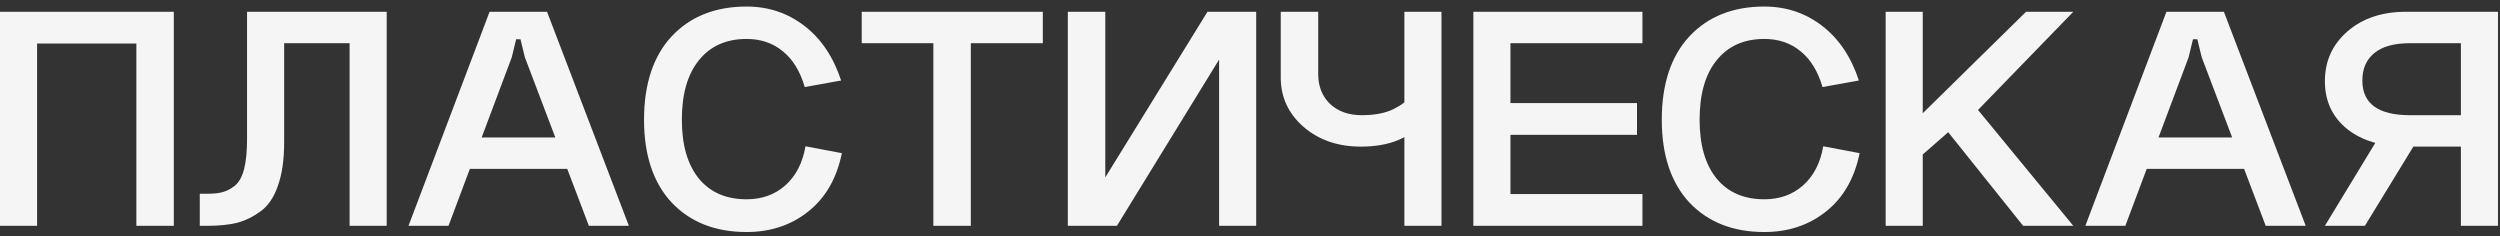
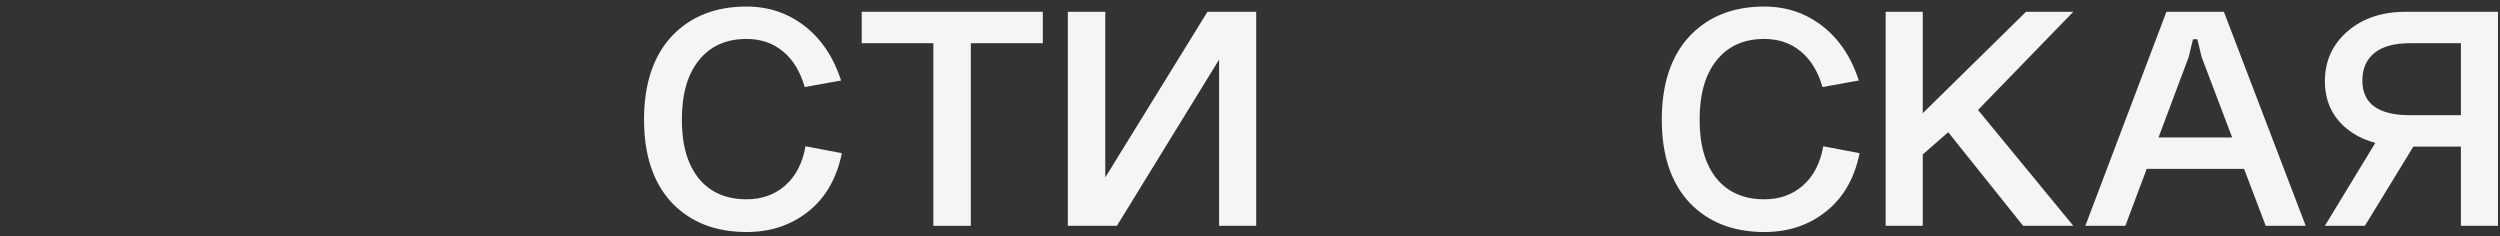
<svg xmlns="http://www.w3.org/2000/svg" width="275" height="26" viewBox="0 0 275 26" fill="none">
  <rect x="0" y="0" width="275" height="26" fill="#333333" stroke="none" />
  <path d="M266.218 14.903L260.138 24.838H255.738L261.778 14.903H266.218ZM274.778 24.838H270.698V16.127H264.658C261.964 16.127 259.804 15.479 258.178 14.183C256.551 12.863 255.738 11.111 255.738 8.927C255.738 6.72 256.564 4.896 258.218 3.456C259.871 2.016 262.018 1.296 264.658 1.296H274.778V24.838ZM270.698 12.671V4.752H265.098C263.364 4.752 262.058 5.112 261.178 5.832C260.298 6.552 259.858 7.559 259.858 8.855C259.858 11.399 261.604 12.671 265.098 12.671H270.698Z" fill="#F5F5F5" />
  <path d="M235.308 15.119H247.788V18.575H235.308V15.119ZM240.748 6.3L233.788 24.838H229.388L238.308 1.296H244.628L253.628 24.838H249.228L242.188 6.3L241.708 4.32H241.228L240.748 6.3Z" fill="#F5F5F5" />
  <path d="M207.422 1.296H211.502V12.455L222.862 1.296H228.062L217.582 12.095L228.062 24.838H222.542L214.302 14.543L211.502 16.991V24.838H207.422V1.296Z" fill="#F5F5F5" />
  <path d="M204.477 8.855L200.477 9.575C199.971 7.847 199.171 6.54 198.077 5.652C196.984 4.74 195.651 4.284 194.077 4.284C191.837 4.284 190.091 5.064 188.837 6.624C187.584 8.159 186.957 10.343 186.957 13.175C186.957 15.959 187.584 18.119 188.837 19.655C190.091 21.166 191.837 21.922 194.077 21.922C195.757 21.922 197.171 21.419 198.317 20.411C199.491 19.379 200.237 17.939 200.557 16.091L204.557 16.847C203.997 19.607 202.771 21.742 200.877 23.254C198.984 24.766 196.717 25.522 194.077 25.522C190.637 25.522 187.891 24.442 185.837 22.282C183.811 20.099 182.797 17.063 182.797 13.175C182.797 9.239 183.811 6.18 185.837 3.996C187.891 1.812 190.637 0.72 194.077 0.72C196.477 0.72 198.597 1.428 200.437 2.844C202.277 4.26 203.624 6.264 204.477 8.855Z" fill="#F5F5F5" />
-   <path d="M162.07 1.296H180.67V4.752H166.15V11.339H180.07V14.831H166.15V21.346H180.67V24.838H162.07V1.296Z" fill="#F5F5F5" />
-   <path d="M145.002 8.135C145.002 9.503 145.442 10.607 146.322 11.447C147.202 12.263 148.362 12.671 149.802 12.671C151.188 12.671 152.335 12.455 153.242 12.023C154.175 11.567 154.788 11.087 155.082 10.583L156.682 13.103C155.295 15.119 152.962 16.127 149.682 16.127C147.175 16.127 145.082 15.407 143.402 13.967C141.722 12.503 140.882 10.691 140.882 8.531V1.296H145.002V8.135ZM154.482 1.296H158.562V24.838H154.482V1.296Z" fill="#F5F5F5" />
  <path d="M121.581 1.296V19.511L132.821 1.296H138.181V24.838H134.101V6.552L122.861 24.838H117.461V1.296H121.581Z" fill="#F5F5F5" />
  <path d="M94.789 1.296H114.709V4.752H106.789V24.838H102.669V4.752H94.789V1.296Z" fill="#F5F5F5" />
  <path d="M92.524 8.855L88.524 9.575C88.018 7.847 87.218 6.54 86.124 5.652C85.031 4.74 83.698 4.284 82.124 4.284C79.884 4.284 78.138 5.064 76.884 6.624C75.631 8.159 75.004 10.343 75.004 13.175C75.004 15.959 75.631 18.119 76.884 19.655C78.138 21.166 79.884 21.922 82.124 21.922C83.804 21.922 85.218 21.419 86.364 20.411C87.538 19.379 88.284 17.939 88.604 16.091L92.604 16.847C92.044 19.607 90.818 21.742 88.924 23.254C87.031 24.766 84.764 25.522 82.124 25.522C78.684 25.522 75.938 24.442 73.884 22.282C71.858 20.099 70.844 17.063 70.844 13.175C70.844 9.239 71.858 6.18 73.884 3.996C75.938 1.812 78.684 0.72 82.124 0.72C84.524 0.72 86.644 1.428 88.484 2.844C90.324 4.26 91.671 6.264 92.524 8.855Z" fill="#F5F5F5" />
-   <path d="M50.855 15.119H63.335V18.575H50.855V15.119ZM56.295 6.3L49.335 24.838H44.935L53.855 1.296H60.175L69.175 24.838H64.775L57.735 6.3L57.255 4.32H56.775L56.295 6.3Z" fill="#F5F5F5" />
-   <path d="M42.536 1.296V24.838H38.456V4.752H31.256V15.695C31.256 17.567 31.03 19.139 30.576 20.411C30.15 21.683 29.51 22.63 28.656 23.254C27.83 23.854 26.963 24.274 26.056 24.514C25.15 24.73 24.083 24.838 22.856 24.838H21.976V21.311H22.856C23.523 21.311 24.07 21.25 24.496 21.131C24.95 21.011 25.403 20.77 25.856 20.411C26.31 20.027 26.643 19.415 26.856 18.575C27.07 17.711 27.176 16.619 27.176 15.299V1.296H42.536Z" fill="#F5F5F5" />
-   <path d="M0 1.296H19.12V24.838H15V4.788H4.08V24.838H0V1.296Z" fill="#F5F5F5" />
</svg>